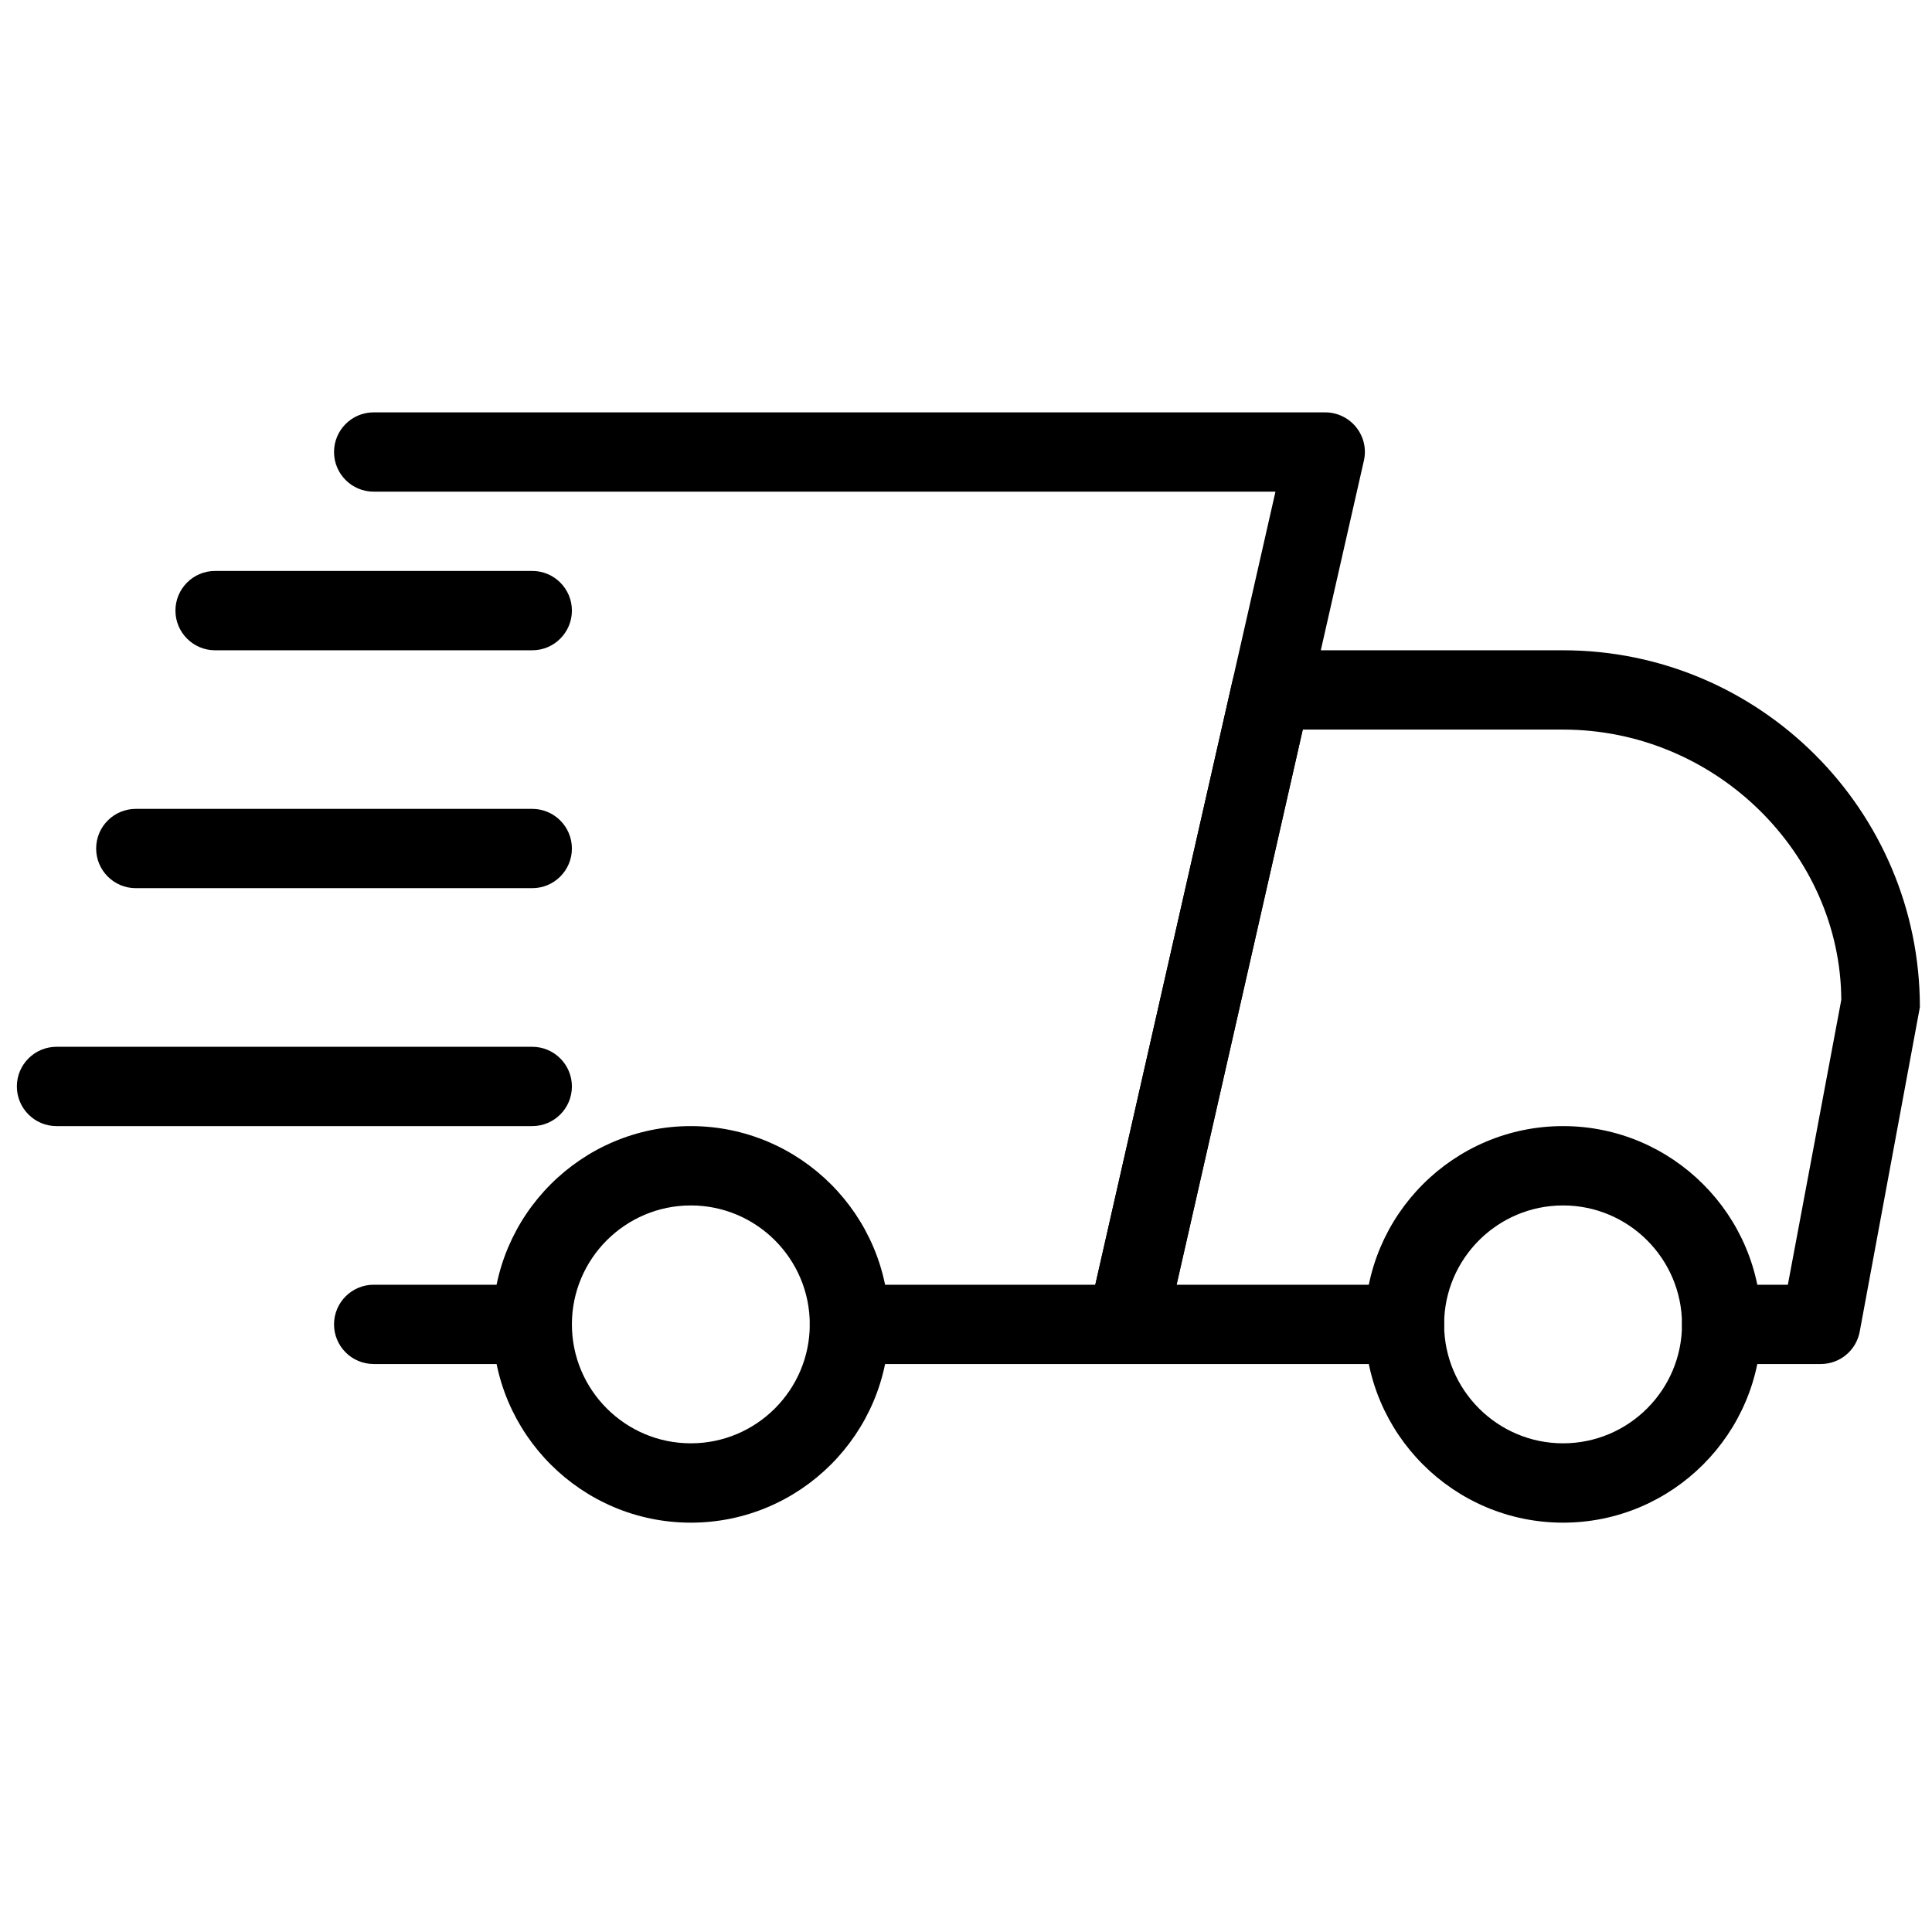
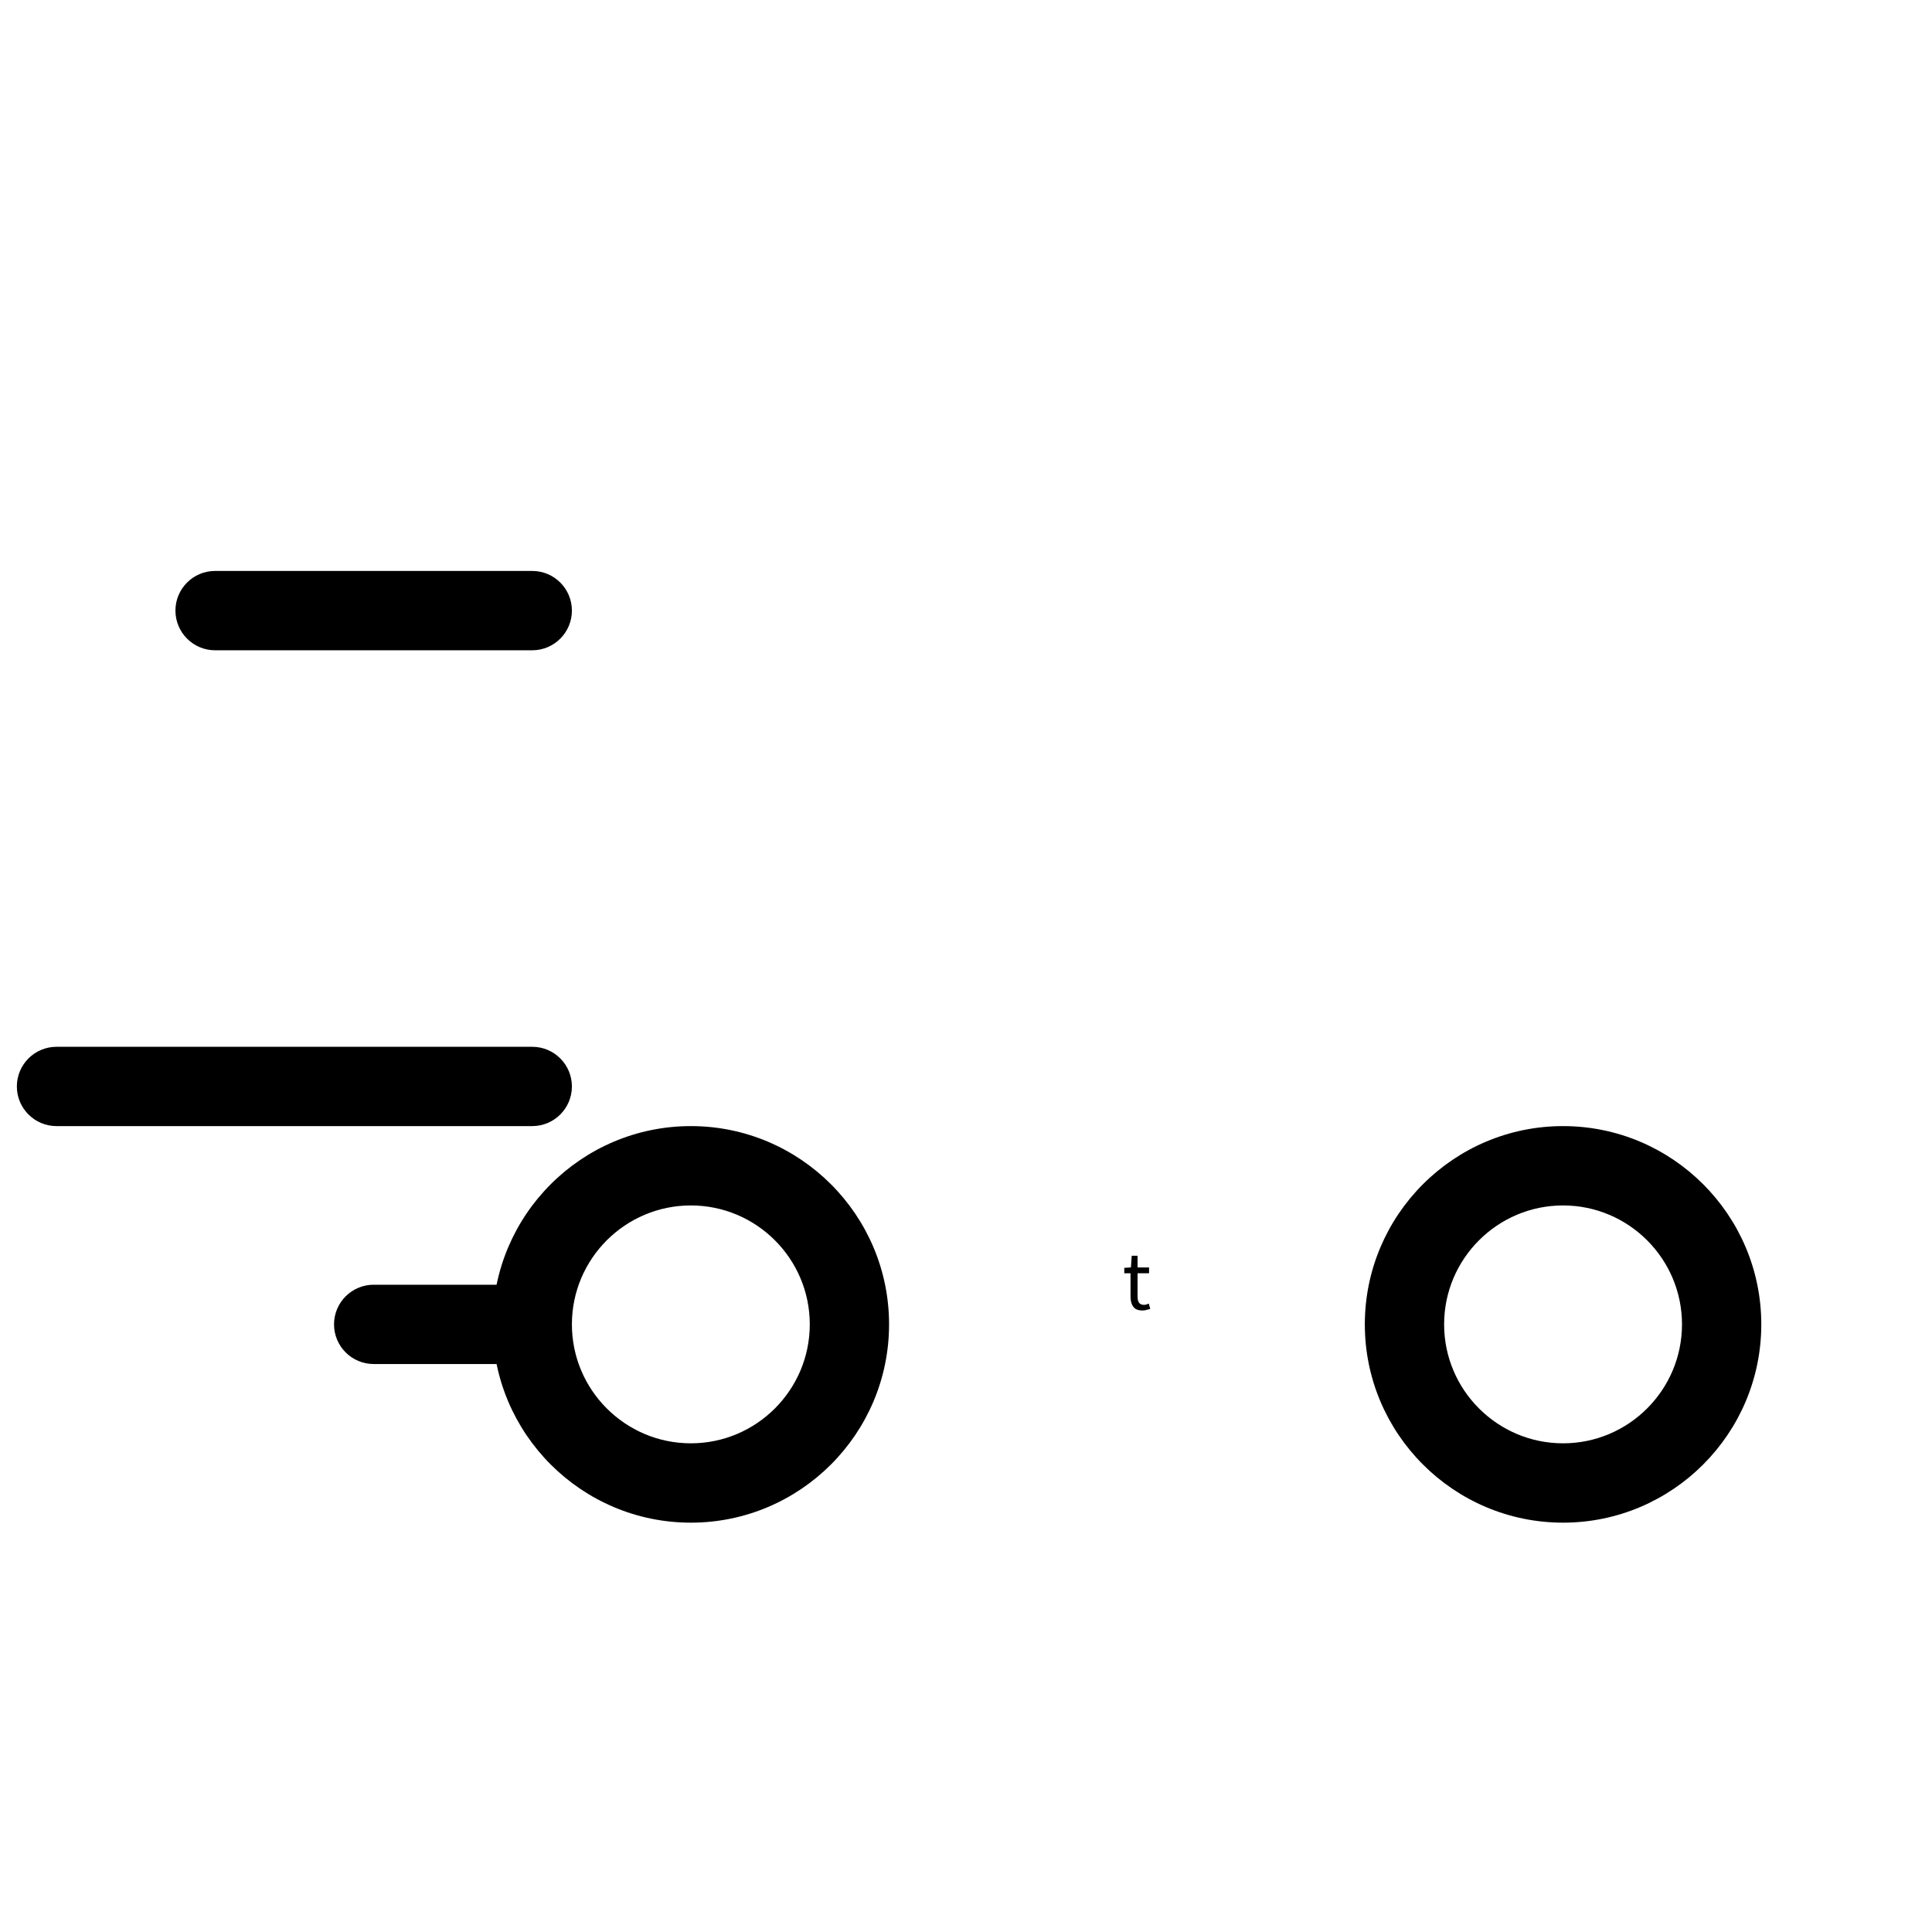
<svg xmlns="http://www.w3.org/2000/svg" version="1.0" preserveAspectRatio="xMidYMid meet" height="200" viewBox="0 0 150 150" zoomAndPan="magnify" width="200">
  <defs>
    <g />
    <clipPath id="338bd78b12">
      <path clip-rule="nonzero" d="M 84 50 L 149.059 50 L 149.059 106 L 84 106 Z M 84 50" />
    </clipPath>
    <clipPath id="3685ab990c">
      <path clip-rule="nonzero" d="M 105 87 L 137 87 L 137 118.242 L 105 118.242 Z M 105 87" />
    </clipPath>
    <clipPath id="5fe6350a1c">
      <path clip-rule="nonzero" d="M 38 87 L 70 87 L 70 118.242 L 38 118.242 Z M 38 87" />
    </clipPath>
    <clipPath id="852cd98e5d">
      <path clip-rule="nonzero" d="M 1.309 81 L 45 81 L 45 88 L 1.309 88 Z M 1.309 81" />
    </clipPath>
  </defs>
  <path fill-rule="nonzero" fill-opacity="1" d="M 41.324 105.902 L 29.012 105.902 C 27.312 105.902 25.934 104.523 25.934 102.824 C 25.934 101.125 27.312 99.746 29.012 99.746 L 41.324 99.746 C 43.023 99.746 44.402 101.125 44.402 102.824 C 44.402 104.523 43.023 105.902 41.324 105.902 Z M 41.324 105.902" fill="#000000" />
  <g clip-path="url(#338bd78b12)">
-     <path fill-rule="nonzero" fill-opacity="1" d="M 141.363 105.902 L 133.668 105.902 C 131.969 105.902 130.59 104.523 130.59 102.824 C 130.59 101.125 131.969 99.746 133.668 99.746 L 138.809 99.746 L 142.957 77.629 C 142.902 66.312 133.238 56.645 121.355 56.645 L 101.145 56.645 L 91.348 99.746 L 109.043 99.746 C 110.742 99.746 112.121 101.125 112.121 102.824 C 112.121 104.523 110.742 105.902 109.043 105.902 L 87.496 105.902 C 86.559 105.902 85.672 105.477 85.09 104.746 C 84.504 104.02 84.281 103.059 84.492 102.148 L 95.684 52.887 C 96.004 51.477 97.246 50.488 98.688 50.488 L 121.355 50.488 C 136.629 50.488 149.059 62.918 149.059 78.195 L 144.387 103.391 C 144.113 104.852 142.848 105.902 141.363 105.902 Z M 141.363 105.902" fill="#000000" />
-   </g>
+     </g>
  <g clip-path="url(#3685ab990c)">
    <path fill-rule="nonzero" fill-opacity="1" d="M 121.355 118.219 C 112.871 118.219 105.965 111.316 105.965 102.824 C 105.965 94.332 112.871 87.43 121.355 87.43 C 129.84 87.43 136.746 94.332 136.746 102.824 C 136.746 111.316 129.84 118.219 121.355 118.219 Z M 121.355 93.59 C 116.266 93.59 112.121 97.73 112.121 102.824 C 112.121 107.918 116.266 112.059 121.355 112.059 C 126.445 112.059 130.59 107.918 130.59 102.824 C 130.59 97.73 126.445 93.59 121.355 93.59 Z M 121.355 93.59" fill="#000000" />
  </g>
  <g clip-path="url(#5fe6350a1c)">
    <path fill-rule="nonzero" fill-opacity="1" d="M 53.637 118.219 C 45.152 118.219 38.246 111.316 38.246 102.824 C 38.246 94.332 45.152 87.43 53.637 87.43 C 62.121 87.43 69.027 94.332 69.027 102.824 C 69.027 111.316 62.121 118.219 53.637 118.219 Z M 53.637 93.59 C 48.547 93.59 44.402 97.73 44.402 102.824 C 44.402 107.918 48.547 112.059 53.637 112.059 C 58.727 112.059 62.871 107.918 62.871 102.824 C 62.871 97.73 58.727 93.59 53.637 93.59 Z M 53.637 93.59" fill="#000000" />
  </g>
  <path fill-rule="nonzero" fill-opacity="1" d="M 41.324 50.488 L 16.699 50.488 C 15 50.488 13.621 49.105 13.621 47.406 C 13.621 45.707 15 44.328 16.699 44.328 L 41.324 44.328 C 43.023 44.328 44.402 45.707 44.402 47.406 C 44.402 49.105 43.023 50.488 41.324 50.488 Z M 41.324 50.488" fill="#000000" />
-   <path fill-rule="nonzero" fill-opacity="1" d="M 41.324 68.957 L 10.543 68.957 C 8.844 68.957 7.465 67.578 7.465 65.879 C 7.465 64.18 8.844 62.801 10.543 62.801 L 41.324 62.801 C 43.023 62.801 44.402 64.18 44.402 65.879 C 44.402 67.578 43.023 68.957 41.324 68.957 Z M 41.324 68.957" fill="#000000" />
  <g clip-path="url(#852cd98e5d)">
    <path fill-rule="nonzero" fill-opacity="1" d="M 41.324 87.43 L 4.387 87.43 C 2.688 87.43 1.309 86.051 1.309 84.352 C 1.309 82.652 2.688 81.273 4.387 81.273 L 41.324 81.273 C 43.023 81.273 44.402 82.652 44.402 84.352 C 44.402 86.051 43.023 87.43 41.324 87.43 Z M 41.324 87.43" fill="#000000" />
  </g>
-   <path fill-rule="nonzero" fill-opacity="1" d="M 87.496 105.902 L 65.949 105.902 C 64.25 105.902 62.871 104.523 62.871 102.824 C 62.871 101.125 64.25 99.746 65.949 99.746 L 85.039 99.746 L 99.027 38.172 L 29.012 38.172 C 27.312 38.172 25.934 36.793 25.934 35.094 C 25.934 33.395 27.312 32.016 29.012 32.016 L 102.887 32.016 C 103.82 32.016 104.707 32.438 105.293 33.172 C 105.879 33.898 106.102 34.859 105.891 35.77 L 90.5 103.5 C 90.18 104.91 88.93 105.902 87.496 105.902 Z M 87.496 105.902" fill="#000000" />
  <g fill-opacity="1" fill="#000000">
    <g transform="translate(87.133, 101.668)">
      <g>
        <path d="M 1.578 0.078 C 1.348 0.078 1.164 0.035 1.031 -0.047 C 0.895 -0.141 0.797 -0.27 0.734 -0.438 C 0.672 -0.602 0.641 -0.797 0.641 -1.016 L 0.641 -2.812 L 0.156 -2.812 L 0.156 -3.234 L 0.672 -3.266 L 0.734 -4.172 L 1.188 -4.172 L 1.188 -3.266 L 2.078 -3.266 L 2.078 -2.812 L 1.188 -2.812 L 1.188 -0.984 C 1.188 -0.797 1.223 -0.645 1.297 -0.531 C 1.379 -0.414 1.516 -0.359 1.703 -0.359 C 1.754 -0.359 1.812 -0.367 1.875 -0.391 C 1.945 -0.41 2.008 -0.43 2.062 -0.453 L 2.172 -0.047 C 2.086 -0.016 1.992 0.008 1.891 0.031 C 1.785 0.062 1.68 0.078 1.578 0.078 Z M 1.578 0.078" />
      </g>
    </g>
  </g>
</svg>